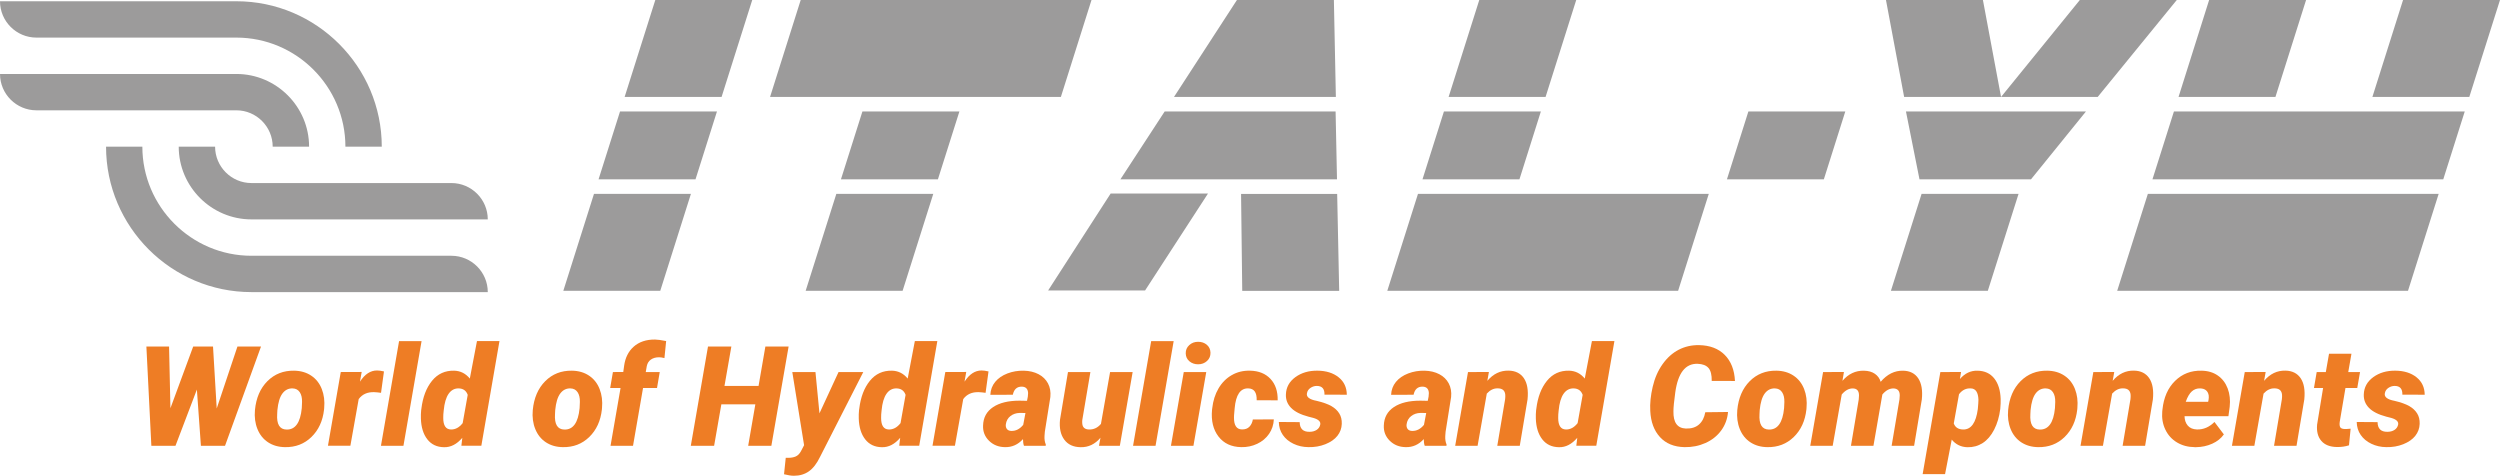
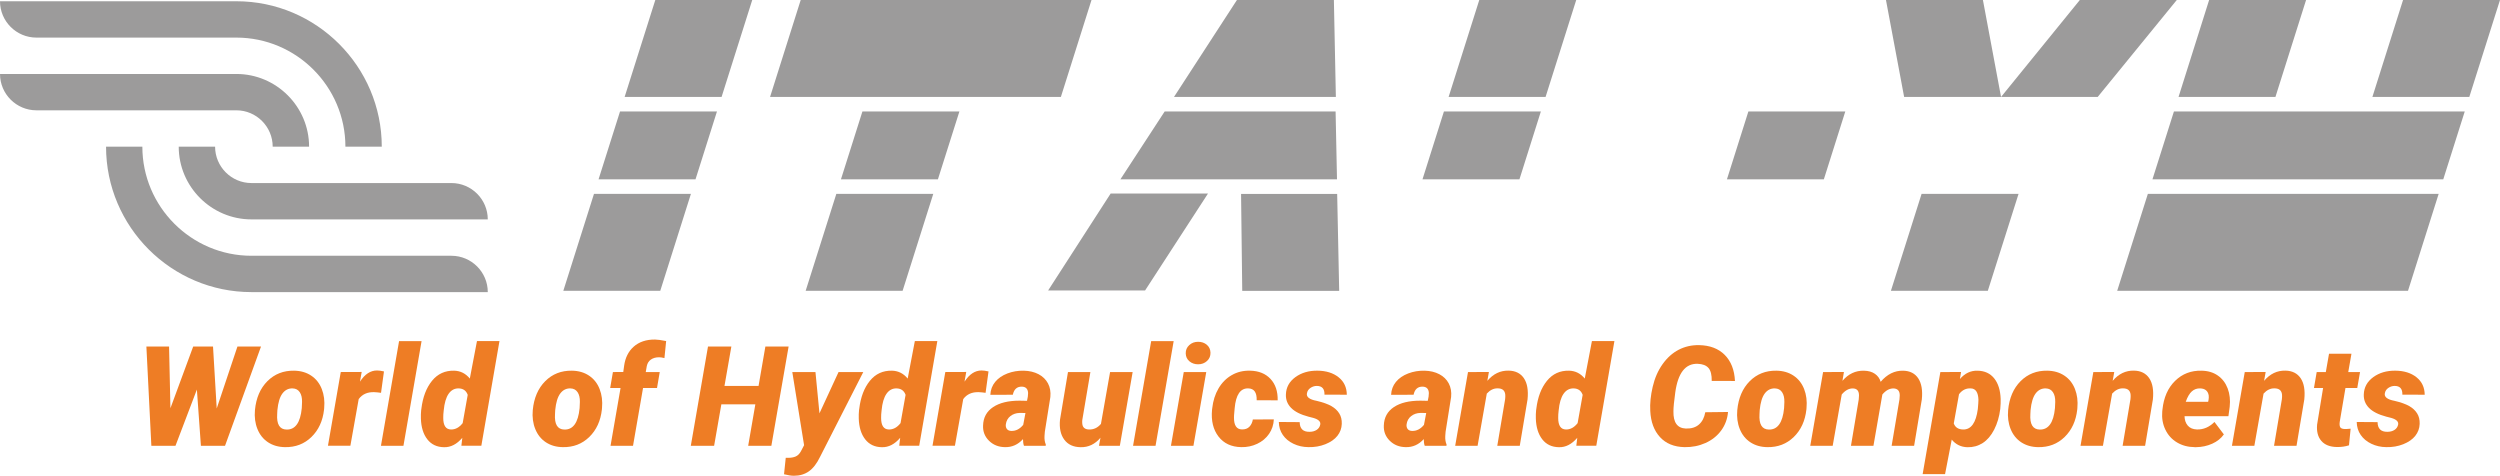
<svg xmlns="http://www.w3.org/2000/svg" version="1.1" id="Layer_1" x="0px" y="0px" width="204.669px" height="38.95px" viewBox="0 0 204.669 38.95" enable-background="new 0 0 204.669 38.95" xml:space="preserve">
  <g>
    <g>
      <polyline fill="#9C9B9B" points="53.648,0 61.584,0 59.074,7.937 51.137,7.937 53.648,0   " />
    </g>
    <g>
      <polyline fill="#9C9B9B" points="48.627,15.874 56.563,15.874 54.054,23.808 46.117,23.808 48.627,15.874   " />
    </g>
    <g>
      <polyline fill="#9C9B9B" points="68.468,15.874 76.404,15.874 73.894,23.808 65.957,23.808 68.468,15.874   " />
    </g>
    <g>
      <polyline fill="#9C9B9B" points="90.927,15.843 98.896,15.843 93.745,23.779 85.808,23.779 90.927,15.843   " />
    </g>
    <g>
      <polyline fill="#9C9B9B" points="101.603,15.876 109.471,15.876 109.636,23.813 101.699,23.813 101.603,15.876   " />
    </g>
    <g>
      <line fill="#9C9B9B" x1="101.265" y1="0" x2="109.202" y2="0" />
    </g>
    <g>
      <line fill="#9C9B9B" x1="106.69" y1="7.937" x2="98.755" y2="7.937" />
    </g>
    <g>
      <polyline fill="#9C9B9B" points="101.265,0 109.202,0 109.364,7.937 96.112,7.937 101.265,0   " />
    </g>
    <g>
      <polyline fill="#9C9B9B" points="121.105,0 129.042,0 126.532,7.937 118.594,7.937 121.105,0   " />
    </g>
    <g>
      <polyline fill="#9C9B9B" points="180.856,0 188.793,0 186.284,7.937 178.351,7.937 180.856,0   " />
    </g>
    <g>
      <polyline fill="#9C9B9B" points="196.732,0 204.669,0 202.156,7.937 194.222,7.937 196.732,0   " />
    </g>
    <g>
      <polyline fill="#9C9B9B" points="154.399,0 162.337,0 163.821,7.937 155.887,7.937 154.399,0   " />
    </g>
    <g>
      <polyline fill="#9C9B9B" points="170.271,0 178.208,0 171.733,7.937 163.821,7.937 170.271,0   " />
    </g>
    <g>
      <polyline fill="#9C9B9B" points="157.315,15.874 165.254,15.874 162.738,23.808 154.804,23.808 157.315,15.874   " />
    </g>
    <g>
      <polyline fill="#9C9B9B" points="65.552,0 89.359,0 86.851,7.937 63.043,7.937 65.552,0   " />
    </g>
    <g>
      <polyline fill="#9C9B9B" points="175.839,15.874 199.647,15.874 197.137,23.808 173.329,23.808 175.839,15.874   " />
    </g>
    <g>
-       <polyline fill="#9C9B9B" points="116.086,15.874 139.893,15.874 137.383,23.808 113.574,23.808 116.086,15.874   " />
-     </g>
+       </g>
    <g>
      <polyline fill="#9C9B9B" points="50.76,9.126 49.002,14.682 56.94,14.682 58.696,9.126 50.76,9.126   " />
    </g>
    <g>
      <polyline fill="#9C9B9B" points="70.604,9.126 68.846,14.682 76.784,14.682 78.544,9.126 70.604,9.126   " />
    </g>
    <g>
      <polyline fill="#9C9B9B" points="118.211,9.126 116.456,14.682 124.393,14.682 126.147,9.126 118.211,9.126   " />
    </g>
    <g>
      <polyline fill="#9C9B9B" points="109.342,9.126 95.349,9.126 91.724,14.682 109.457,14.682 109.342,9.126   " />
    </g>
    <g>
      <line fill="#9C9B9B" x1="109.457" y1="14.682" x2="91.724" y2="14.682" />
    </g>
    <g>
      <line fill="#9C9B9B" x1="141.38" y1="14.682" x2="143.136" y2="9.126" />
    </g>
    <g>
      <polyline fill="#9C9B9B" points="141.38,14.682 143.136,9.126 151.07,9.126 149.314,14.682 141.38,14.682   " />
    </g>
    <g>
      <polyline fill="#9C9B9B" points="200.024,14.682 176.216,14.682 177.974,9.126 201.783,9.126 200.024,14.682   " />
    </g>
    <g>
-       <polyline fill="#9C9B9B" points="166.272,14.682 157.144,14.682 156.036,9.126 170.771,9.126 166.272,14.682   " />
-     </g>
+       </g>
    <g>
      <path fill="#9C9B9B" d="M31.255,12.007c0-6.556-5.348-11.904-11.902-11.904H0c0,1.639,1.339,2.975,2.98,2.975h16.372    c4.917,0,8.926,4.012,8.926,8.93H31.255" />
    </g>
    <g>
      <path fill="#9C9B9B" d="M8.682,12.007c0,6.559,5.345,11.907,11.904,11.907h19.347c0-1.639-1.336-2.975-2.976-2.975H20.586    c-4.92,0-8.932-4.013-8.932-8.933H8.682" />
    </g>
    <g>
      <path fill="#9C9B9B" d="M25.304,12.007c0-3.277-2.676-5.951-5.951-5.951H0.001c0,1.639,1.338,2.975,2.979,2.975h16.372    c1.636,0,2.973,1.34,2.973,2.977H25.304" />
    </g>
    <g>
      <path fill="#9C9B9B" d="M14.632,12.007c0,3.279,2.676,5.954,5.954,5.954h19.347c0-1.638-1.336-2.975-2.976-2.975H20.586    c-1.641,0-2.977-1.338-2.977-2.979H14.632" />
    </g>
    <g>
      <path fill="#EE7D25" d="M17.742,33.443l1.696-5.071h1.93l-2.945,8.123h-1.975l-0.329-4.603l-1.752,4.603h-1.975l-0.407-8.123    h1.857l0.111,5.049l1.863-5.049h1.624L17.742,33.443z" />
      <path fill="#EE7D25" d="M24.075,30.347c0.54,0.007,1.007,0.142,1.4,0.404c0.395,0.262,0.684,0.628,0.868,1.096    c0.184,0.469,0.25,0.989,0.197,1.563l-0.011,0.123c-0.104,0.926-0.448,1.673-1.032,2.242s-1.306,0.846-2.164,0.831    c-0.536-0.007-0.999-0.14-1.39-0.398s-0.68-0.62-0.867-1.085s-0.256-0.982-0.204-1.551c0.094-0.989,0.433-1.778,1.019-2.366    C22.478,30.619,23.205,30.333,24.075,30.347z M22.709,33.574l-0.017,0.329c-0.053,0.828,0.2,1.249,0.759,1.264    c0.721,0.022,1.14-0.563,1.255-1.754l0.022-0.507c0.007-0.334-0.055-0.601-0.188-0.799c-0.132-0.199-0.326-0.302-0.583-0.31    c-0.338-0.011-0.616,0.127-0.834,0.415C22.907,32.5,22.769,32.954,22.709,33.574z" />
      <path fill="#EE7D25" d="M31.194,32.16c-0.197-0.029-0.387-0.048-0.568-0.056c-0.551-0.015-0.971,0.175-1.261,0.569l-0.681,3.821    h-1.836l1.049-6.036l1.713-0.006l-0.14,0.792c0.395-0.609,0.859-0.914,1.395-0.914c0.152,0,0.343,0.025,0.569,0.078L31.194,32.16z    " />
      <path fill="#EE7D25" d="M33.029,36.495h-1.841l1.483-8.569h1.842L33.029,36.495z" />
      <path fill="#EE7D25" d="M34.497,33.465c0.115-0.952,0.405-1.715,0.87-2.287c0.465-0.573,1.071-0.85,1.819-0.831    c0.513,0.015,0.938,0.23,1.277,0.646l0.586-3.068h1.841l-1.484,8.569h-1.634l0.077-0.652c-0.449,0.527-0.95,0.784-1.5,0.77    c-0.58-0.008-1.035-0.223-1.364-0.645s-0.505-0.988-0.527-1.698c-0.007-0.234,0-0.463,0.022-0.687L34.497,33.465z M36.327,33.593    c-0.03,0.238-0.043,0.446-0.039,0.625c0,0.617,0.208,0.932,0.625,0.943c0.36,0.011,0.683-0.162,0.965-0.52l0.413-2.314    c-0.123-0.343-0.368-0.52-0.736-0.53c-0.343-0.008-0.618,0.141-0.829,0.443C36.516,32.544,36.383,32.995,36.327,33.593z" />
      <path fill="#EE7D25" d="M46.82,30.347c0.54,0.007,1.007,0.142,1.4,0.404c0.395,0.262,0.684,0.628,0.868,1.096    c0.184,0.469,0.25,0.989,0.197,1.563l-0.011,0.123c-0.104,0.926-0.448,1.673-1.032,2.242s-1.306,0.846-2.164,0.831    c-0.536-0.007-0.999-0.14-1.39-0.398s-0.68-0.62-0.867-1.085s-0.256-0.982-0.204-1.551c0.094-0.989,0.433-1.778,1.019-2.366    C45.223,30.619,45.95,30.333,46.82,30.347z M45.454,33.574l-0.017,0.329c-0.053,0.828,0.2,1.249,0.759,1.264    c0.721,0.022,1.14-0.563,1.255-1.754l0.022-0.507c0.007-0.334-0.055-0.601-0.188-0.799c-0.132-0.199-0.326-0.302-0.583-0.31    c-0.338-0.011-0.616,0.127-0.834,0.415C45.652,32.5,45.514,32.954,45.454,33.574z" />
      <path fill="#EE7D25" d="M49.983,36.495l0.82-4.73h-0.849l0.224-1.306l0.848-0.006l0.073-0.529c0.093-0.644,0.349-1.155,0.77-1.534    c0.45-0.402,1.035-0.6,1.757-0.592c0.187,0,0.489,0.041,0.91,0.123l-0.14,1.395c-0.172-0.045-0.316-0.067-0.436-0.067    c-0.271,0-0.495,0.063-0.672,0.187S53,29.737,52.951,29.97l-0.084,0.488h1.145l-0.224,1.306h-1.144l-0.82,4.73H49.983z" />
      <path fill="#EE7D25" d="M63.149,36.495h-1.897l0.586-3.392h-2.783l-0.592,3.392h-1.908l1.406-8.123h1.913l-0.563,3.225h2.79    l0.558-3.225h1.902L63.149,36.495z" />
      <path fill="#EE7D25" d="M67.088,33.839l1.562-3.381h2.025l-3.537,6.939c-0.264,0.547-0.567,0.942-0.912,1.186    c-0.344,0.244-0.754,0.366-1.229,0.366c-0.212,0-0.482-0.041-0.81-0.123l0.14-1.345h0.212c0.227,0,0.426-0.036,0.597-0.108    c0.172-0.073,0.314-0.213,0.43-0.422l0.263-0.502l-0.965-5.991h1.896L67.088,33.839z" />
      <path fill="#EE7D25" d="M70.344,33.465c0.115-0.952,0.405-1.715,0.87-2.287c0.465-0.573,1.071-0.85,1.819-0.831    c0.513,0.015,0.938,0.23,1.277,0.646l0.586-3.068h1.841l-1.484,8.569h-1.634l0.077-0.652c-0.449,0.527-0.95,0.784-1.5,0.77    c-0.58-0.008-1.035-0.223-1.364-0.645s-0.505-0.988-0.527-1.698c-0.007-0.234,0-0.463,0.022-0.687L70.344,33.465z M72.174,33.593    c-0.03,0.238-0.043,0.446-0.039,0.625c0,0.617,0.208,0.932,0.625,0.943c0.36,0.011,0.683-0.162,0.965-0.52l0.413-2.314    c-0.123-0.343-0.368-0.52-0.736-0.53c-0.343-0.008-0.618,0.141-0.829,0.443C72.362,32.544,72.229,32.995,72.174,33.593z" />
      <path fill="#EE7D25" d="M80.687,32.16c-0.197-0.029-0.387-0.048-0.568-0.056c-0.551-0.015-0.971,0.175-1.261,0.569l-0.681,3.821    h-1.836l1.049-6.036l1.713-0.006l-0.14,0.792c0.395-0.609,0.859-0.914,1.395-0.914c0.152,0,0.343,0.025,0.569,0.078L80.687,32.16z    " />
      <path fill="#EE7D25" d="M83.829,36.495c-0.052-0.146-0.078-0.327-0.078-0.547c-0.412,0.454-0.905,0.673-1.478,0.658    c-0.524-0.007-0.96-0.182-1.306-0.524c-0.346-0.342-0.508-0.757-0.485-1.244c0.019-0.654,0.292-1.157,0.82-1.509    c0.527-0.352,1.249-0.527,2.164-0.527l0.613,0.012l0.067-0.341l0.022-0.296c-0.015-0.338-0.185-0.513-0.508-0.524    c-0.401-0.007-0.649,0.215-0.742,0.664l-1.841,0.006c0.019-0.405,0.15-0.758,0.396-1.058c0.245-0.299,0.579-0.529,1.001-0.691    s0.871-0.237,1.348-0.226c0.457,0.011,0.857,0.106,1.202,0.287c0.344,0.181,0.602,0.432,0.772,0.753    c0.171,0.322,0.236,0.692,0.195,1.113l-0.452,2.839l-0.027,0.347c-0.016,0.275,0.021,0.509,0.105,0.702l-0.006,0.106H83.829z     M82.78,35.279c0.376,0.015,0.705-0.151,0.988-0.497l0.184-0.971l-0.474-0.005c-0.294,0.007-0.547,0.094-0.759,0.259    c-0.212,0.166-0.337,0.392-0.374,0.678c-0.019,0.152,0.01,0.278,0.086,0.377S82.625,35.271,82.78,35.279z" />
      <path fill="#EE7D25" d="M90.094,35.836c-0.449,0.532-0.992,0.79-1.629,0.775c-0.591-0.008-1.036-0.214-1.336-0.619    c-0.299-0.405-0.415-0.948-0.349-1.629l0.653-3.905h1.835l-0.664,3.932c-0.011,0.108-0.011,0.207,0,0.297    c0.026,0.305,0.207,0.463,0.541,0.475c0.387,0.015,0.716-0.138,0.987-0.458l0.748-4.245h1.847l-1.049,6.036h-1.707L90.094,35.836z    " />
      <path fill="#EE7D25" d="M94.602,36.495h-1.841l1.483-8.569h1.842L94.602,36.495z" />
      <path fill="#EE7D25" d="M97.704,36.495h-1.841l1.049-6.036h1.841L97.704,36.495z M97.073,28.935    c-0.007-0.271,0.089-0.498,0.288-0.681c0.198-0.182,0.439-0.272,0.722-0.272c0.287,0,0.525,0.081,0.718,0.245    c0.191,0.164,0.29,0.378,0.298,0.642c0.008,0.275-0.087,0.503-0.284,0.684c-0.197,0.18-0.439,0.271-0.726,0.271    c-0.278,0-0.516-0.081-0.711-0.243C97.183,29.418,97.081,29.204,97.073,28.935z" />
      <path fill="#EE7D25" d="M101.665,35.156c0.264,0.008,0.47-0.065,0.619-0.219c0.148-0.153,0.243-0.352,0.284-0.596l1.719-0.006    c-0.022,0.442-0.153,0.839-0.394,1.188s-0.563,0.62-0.971,0.812s-0.844,0.282-1.309,0.271c-0.803-0.015-1.422-0.304-1.857-0.867    s-0.611-1.292-0.53-2.185l0.017-0.134c0.067-0.609,0.238-1.149,0.514-1.62s0.637-0.834,1.085-1.091s0.949-0.377,1.504-0.362    c0.702,0.015,1.258,0.238,1.665,0.672s0.604,1.019,0.589,1.755l-1.719-0.006c0.019-0.636-0.21-0.96-0.687-0.971    c-0.646-0.022-1.019,0.521-1.115,1.629l-0.05,0.567l-0.006,0.211C101.023,34.828,101.237,35.145,101.665,35.156z" />
      <path fill="#EE7D25" d="M108.085,34.765c0.049-0.245-0.141-0.43-0.568-0.552l-0.396-0.101c-0.647-0.171-1.121-0.411-1.423-0.72    c-0.301-0.309-0.442-0.675-0.424-1.1c0.019-0.58,0.276-1.051,0.772-1.414c0.497-0.362,1.103-0.54,1.816-0.532    c0.71,0.007,1.286,0.188,1.727,0.541s0.665,0.829,0.672,1.428l-1.829-0.005c0.015-0.477-0.195-0.715-0.631-0.715    c-0.186,0-0.358,0.056-0.519,0.165s-0.255,0.256-0.285,0.438c-0.063,0.302,0.203,0.508,0.798,0.619    c0.518,0.123,0.917,0.266,1.2,0.427c0.282,0.162,0.498,0.362,0.646,0.601c0.149,0.237,0.218,0.523,0.207,0.858    c-0.012,0.365-0.131,0.69-0.357,0.977s-0.555,0.515-0.984,0.687c-0.43,0.171-0.896,0.251-1.397,0.239    c-0.436-0.004-0.84-0.095-1.214-0.273c-0.374-0.178-0.666-0.421-0.876-0.728s-0.318-0.659-0.326-1.058l1.707,0.012    c0.008,0.535,0.275,0.8,0.804,0.792c0.227,0,0.42-0.051,0.58-0.153S108.044,34.952,108.085,34.765z" />
      <path fill="#EE7D25" d="M116.638,36.495c-0.052-0.146-0.078-0.327-0.078-0.547c-0.412,0.454-0.905,0.673-1.478,0.658    c-0.524-0.007-0.96-0.182-1.306-0.524c-0.346-0.342-0.508-0.757-0.485-1.244c0.019-0.654,0.292-1.157,0.82-1.509    c0.527-0.352,1.249-0.527,2.164-0.527l0.613,0.012l0.067-0.341l0.022-0.296c-0.015-0.338-0.185-0.513-0.508-0.524    c-0.401-0.007-0.649,0.215-0.742,0.664l-1.841,0.006c0.019-0.405,0.15-0.758,0.396-1.058c0.245-0.299,0.579-0.529,1.001-0.691    s0.871-0.237,1.348-0.226c0.457,0.011,0.857,0.106,1.202,0.287c0.344,0.181,0.602,0.432,0.772,0.753    c0.171,0.322,0.236,0.692,0.195,1.113l-0.452,2.839l-0.027,0.347c-0.016,0.275,0.021,0.509,0.105,0.702l-0.006,0.106H116.638z     M115.589,35.279c0.376,0.015,0.705-0.151,0.988-0.497l0.184-0.971l-0.474-0.005c-0.294,0.007-0.547,0.094-0.759,0.259    c-0.212,0.166-0.337,0.392-0.374,0.678c-0.019,0.152,0.01,0.278,0.086,0.377S115.434,35.271,115.589,35.279z" />
      <path fill="#EE7D25" d="M121.893,30.453l-0.128,0.726c0.483-0.573,1.065-0.852,1.746-0.837c0.558,0.011,0.974,0.219,1.247,0.622    s0.373,0.98,0.299,1.732l-0.637,3.799h-1.841l0.642-3.814c0.015-0.131,0.019-0.25,0.012-0.357    c-0.026-0.354-0.234-0.531-0.625-0.531c-0.324-0.007-0.619,0.137-0.888,0.431l-0.753,4.272h-1.835l1.049-6.036L121.893,30.453z" />
      <path fill="#EE7D25" d="M125.775,33.465c0.115-0.952,0.405-1.715,0.87-2.287c0.465-0.573,1.071-0.85,1.819-0.831    c0.513,0.015,0.938,0.23,1.277,0.646l0.586-3.068h1.841l-1.484,8.569h-1.634l0.077-0.652c-0.449,0.527-0.95,0.784-1.5,0.77    c-0.58-0.008-1.035-0.223-1.364-0.645s-0.505-0.988-0.527-1.698c-0.007-0.234,0-0.463,0.022-0.687L125.775,33.465z     M127.605,33.593c-0.03,0.238-0.043,0.446-0.039,0.625c0,0.617,0.208,0.932,0.625,0.943c0.36,0.011,0.683-0.162,0.965-0.52    l0.413-2.314c-0.123-0.343-0.368-0.52-0.736-0.53c-0.343-0.008-0.618,0.141-0.829,0.443    C127.794,32.544,127.661,32.995,127.605,33.593z" />
      <path fill="#EE7D25" d="M141.469,33.728c-0.049,0.568-0.235,1.074-0.561,1.517c-0.326,0.443-0.754,0.783-1.283,1.021    c-0.53,0.237-1.104,0.352-1.722,0.34c-0.848-0.019-1.516-0.292-2.002-0.82c-0.487-0.527-0.754-1.243-0.798-2.147    c-0.034-0.603,0.032-1.259,0.198-1.969c0.165-0.711,0.435-1.329,0.809-1.855s0.814-0.92,1.322-1.183    c0.508-0.262,1.063-0.388,1.665-0.377c0.885,0.016,1.585,0.281,2.101,0.798c0.515,0.518,0.795,1.229,0.839,2.137l-1.902-0.005    c0.008-0.495-0.081-0.849-0.268-1.061c-0.186-0.212-0.479-0.325-0.881-0.34c-1.005-0.034-1.616,0.747-1.836,2.343    c-0.101,0.722-0.15,1.236-0.15,1.545c-0.019,0.915,0.319,1.386,1.016,1.412c0.449,0.015,0.809-0.096,1.076-0.332    s0.439-0.57,0.514-1.002L141.469,33.728z" />
      <path fill="#EE7D25" d="M145.43,30.347c0.54,0.007,1.007,0.142,1.4,0.404c0.395,0.262,0.684,0.628,0.868,1.096    c0.184,0.469,0.25,0.989,0.197,1.563l-0.011,0.123c-0.104,0.926-0.448,1.673-1.032,2.242s-1.306,0.846-2.164,0.831    c-0.536-0.007-0.999-0.14-1.39-0.398s-0.68-0.62-0.867-1.085s-0.256-0.982-0.204-1.551c0.094-0.989,0.433-1.778,1.019-2.366    C143.832,30.619,144.56,30.333,145.43,30.347z M144.063,33.574l-0.017,0.329c-0.053,0.828,0.2,1.249,0.759,1.264    c0.721,0.022,1.14-0.563,1.255-1.754l0.022-0.507c0.007-0.334-0.055-0.601-0.188-0.799c-0.132-0.199-0.326-0.302-0.583-0.31    c-0.338-0.011-0.616,0.127-0.834,0.415C144.262,32.5,144.123,32.954,144.063,33.574z" />
      <path fill="#EE7D25" d="M150.958,30.453l-0.122,0.726c0.483-0.569,1.07-0.846,1.763-0.831c0.364,0.007,0.663,0.093,0.897,0.256    c0.234,0.164,0.391,0.382,0.469,0.653c0.532-0.621,1.144-0.924,1.836-0.909c0.558,0.011,0.972,0.22,1.241,0.627    s0.367,0.981,0.293,1.722l-0.631,3.799h-1.841l0.642-3.8l0.022-0.329c0-0.368-0.173-0.558-0.519-0.568    c-0.324,0-0.625,0.165-0.904,0.496l-0.73,4.201h-1.841l0.636-3.789l0.022-0.334c0-0.383-0.173-0.574-0.52-0.574    c-0.315,0-0.613,0.165-0.893,0.496l-0.741,4.201h-1.836l1.049-6.036L150.958,30.453z" />
      <path fill="#EE7D25" d="M163.756,33.482c-0.078,0.633-0.244,1.195-0.497,1.688c-0.253,0.493-0.566,0.859-0.939,1.1    c-0.374,0.239-0.792,0.354-1.253,0.343c-0.528-0.015-0.956-0.224-1.283-0.625l-0.547,2.828h-1.835l1.45-8.356l1.696-0.006    l-0.095,0.575c0.405-0.469,0.883-0.695,1.434-0.681c0.587,0.007,1.046,0.218,1.375,0.63c0.329,0.413,0.505,0.977,0.527,1.69    C163.796,32.898,163.785,33.169,163.756,33.482z M161.97,32.735c-0.019-0.614-0.227-0.927-0.624-0.938    c-0.387-0.022-0.709,0.136-0.966,0.475l-0.429,2.393c0.115,0.324,0.371,0.489,0.77,0.497c0.65,0.011,1.051-0.549,1.199-1.68    C161.953,33.125,161.97,32.875,161.97,32.735z" />
      <path fill="#EE7D25" d="M167.604,30.347c0.54,0.007,1.007,0.142,1.4,0.404c0.395,0.262,0.684,0.628,0.868,1.096    c0.184,0.469,0.25,0.989,0.197,1.563l-0.011,0.123c-0.104,0.926-0.448,1.673-1.032,2.242s-1.306,0.846-2.164,0.831    c-0.536-0.007-0.999-0.14-1.39-0.398s-0.68-0.62-0.867-1.085s-0.256-0.982-0.204-1.551c0.094-0.989,0.433-1.778,1.019-2.366    C166.007,30.619,166.734,30.333,167.604,30.347z M166.238,33.574l-0.017,0.329c-0.053,0.828,0.2,1.249,0.759,1.264    c0.721,0.022,1.14-0.563,1.255-1.754l0.022-0.507c0.007-0.334-0.055-0.601-0.188-0.799c-0.132-0.199-0.326-0.302-0.583-0.31    c-0.338-0.011-0.616,0.127-0.834,0.415C166.437,32.5,166.298,32.954,166.238,33.574z" />
      <path fill="#EE7D25" d="M173.088,30.453l-0.128,0.726c0.483-0.573,1.065-0.852,1.746-0.837c0.558,0.011,0.974,0.219,1.247,0.622    s0.373,0.98,0.299,1.732l-0.637,3.799h-1.841l0.642-3.814c0.015-0.131,0.019-0.25,0.012-0.357    c-0.026-0.354-0.234-0.531-0.625-0.531c-0.324-0.007-0.619,0.137-0.888,0.431l-0.753,4.272h-1.835l1.049-6.036L173.088,30.453z" />
      <path fill="#EE7D25" d="M179.672,36.606c-0.539-0.004-1.02-0.131-1.442-0.382c-0.422-0.251-0.74-0.601-0.956-1.049    s-0.302-0.941-0.257-1.481l0.017-0.156c0.101-0.993,0.445-1.778,1.035-2.356c0.589-0.578,1.312-0.856,2.167-0.834    c0.517,0.007,0.96,0.139,1.328,0.394s0.638,0.607,0.809,1.056c0.171,0.449,0.227,0.953,0.167,1.512l-0.105,0.766h-3.593    c0.008,0.315,0.097,0.572,0.268,0.77s0.42,0.302,0.748,0.313c0.531,0.015,1.01-0.189,1.434-0.613l0.77,1.018    c-0.227,0.323-0.544,0.576-0.951,0.76s-0.853,0.279-1.336,0.286H179.672z M180.118,31.797c-0.26-0.008-0.486,0.074-0.678,0.244    s-0.358,0.455-0.499,0.854h1.835l0.033-0.16c0.022-0.13,0.026-0.252,0.012-0.367C180.758,32,180.523,31.808,180.118,31.797z" />
      <path fill="#EE7D25" d="M185.484,30.453l-0.128,0.726c0.483-0.573,1.065-0.852,1.746-0.837c0.558,0.011,0.974,0.219,1.247,0.622    s0.373,0.98,0.299,1.732l-0.637,3.799h-1.841l0.642-3.814c0.015-0.131,0.019-0.25,0.012-0.357    c-0.026-0.354-0.234-0.531-0.625-0.531c-0.324-0.007-0.619,0.137-0.888,0.431l-0.753,4.272h-1.835l1.049-6.036L185.484,30.453z" />
      <path fill="#EE7D25" d="M192.508,28.958l-0.262,1.501h0.965l-0.229,1.306h-0.965l-0.469,2.772    c-0.026,0.189-0.014,0.333,0.036,0.43s0.176,0.148,0.377,0.156c0.078,0.004,0.237-0.006,0.479-0.028l-0.134,1.361    c-0.309,0.101-0.638,0.146-0.987,0.14c-0.569-0.008-0.995-0.175-1.278-0.502c-0.282-0.327-0.397-0.772-0.346-1.334l0.491-2.995    h-0.748l0.224-1.306h0.747l0.263-1.501H192.508z" />
      <path fill="#EE7D25" d="M196.329,34.765c0.049-0.245-0.141-0.43-0.568-0.552l-0.396-0.101c-0.647-0.171-1.121-0.411-1.423-0.72    c-0.301-0.309-0.442-0.675-0.424-1.1c0.019-0.58,0.276-1.051,0.772-1.414c0.497-0.362,1.103-0.54,1.816-0.532    c0.71,0.007,1.286,0.188,1.727,0.541s0.665,0.829,0.672,1.428l-1.829-0.005c0.015-0.477-0.195-0.715-0.631-0.715    c-0.186,0-0.358,0.056-0.519,0.165s-0.255,0.256-0.285,0.438c-0.063,0.302,0.203,0.508,0.798,0.619    c0.518,0.123,0.917,0.266,1.2,0.427c0.282,0.162,0.498,0.362,0.646,0.601c0.149,0.237,0.218,0.523,0.207,0.858    c-0.012,0.365-0.131,0.69-0.357,0.977s-0.555,0.515-0.984,0.687c-0.43,0.171-0.896,0.251-1.397,0.239    c-0.436-0.004-0.84-0.095-1.214-0.273c-0.374-0.178-0.666-0.421-0.876-0.728s-0.318-0.659-0.326-1.058l1.707,0.012    c0.008,0.535,0.275,0.8,0.804,0.792c0.227,0,0.42-0.051,0.58-0.153S196.288,34.952,196.329,34.765z" />
    </g>
  </g>
</svg>